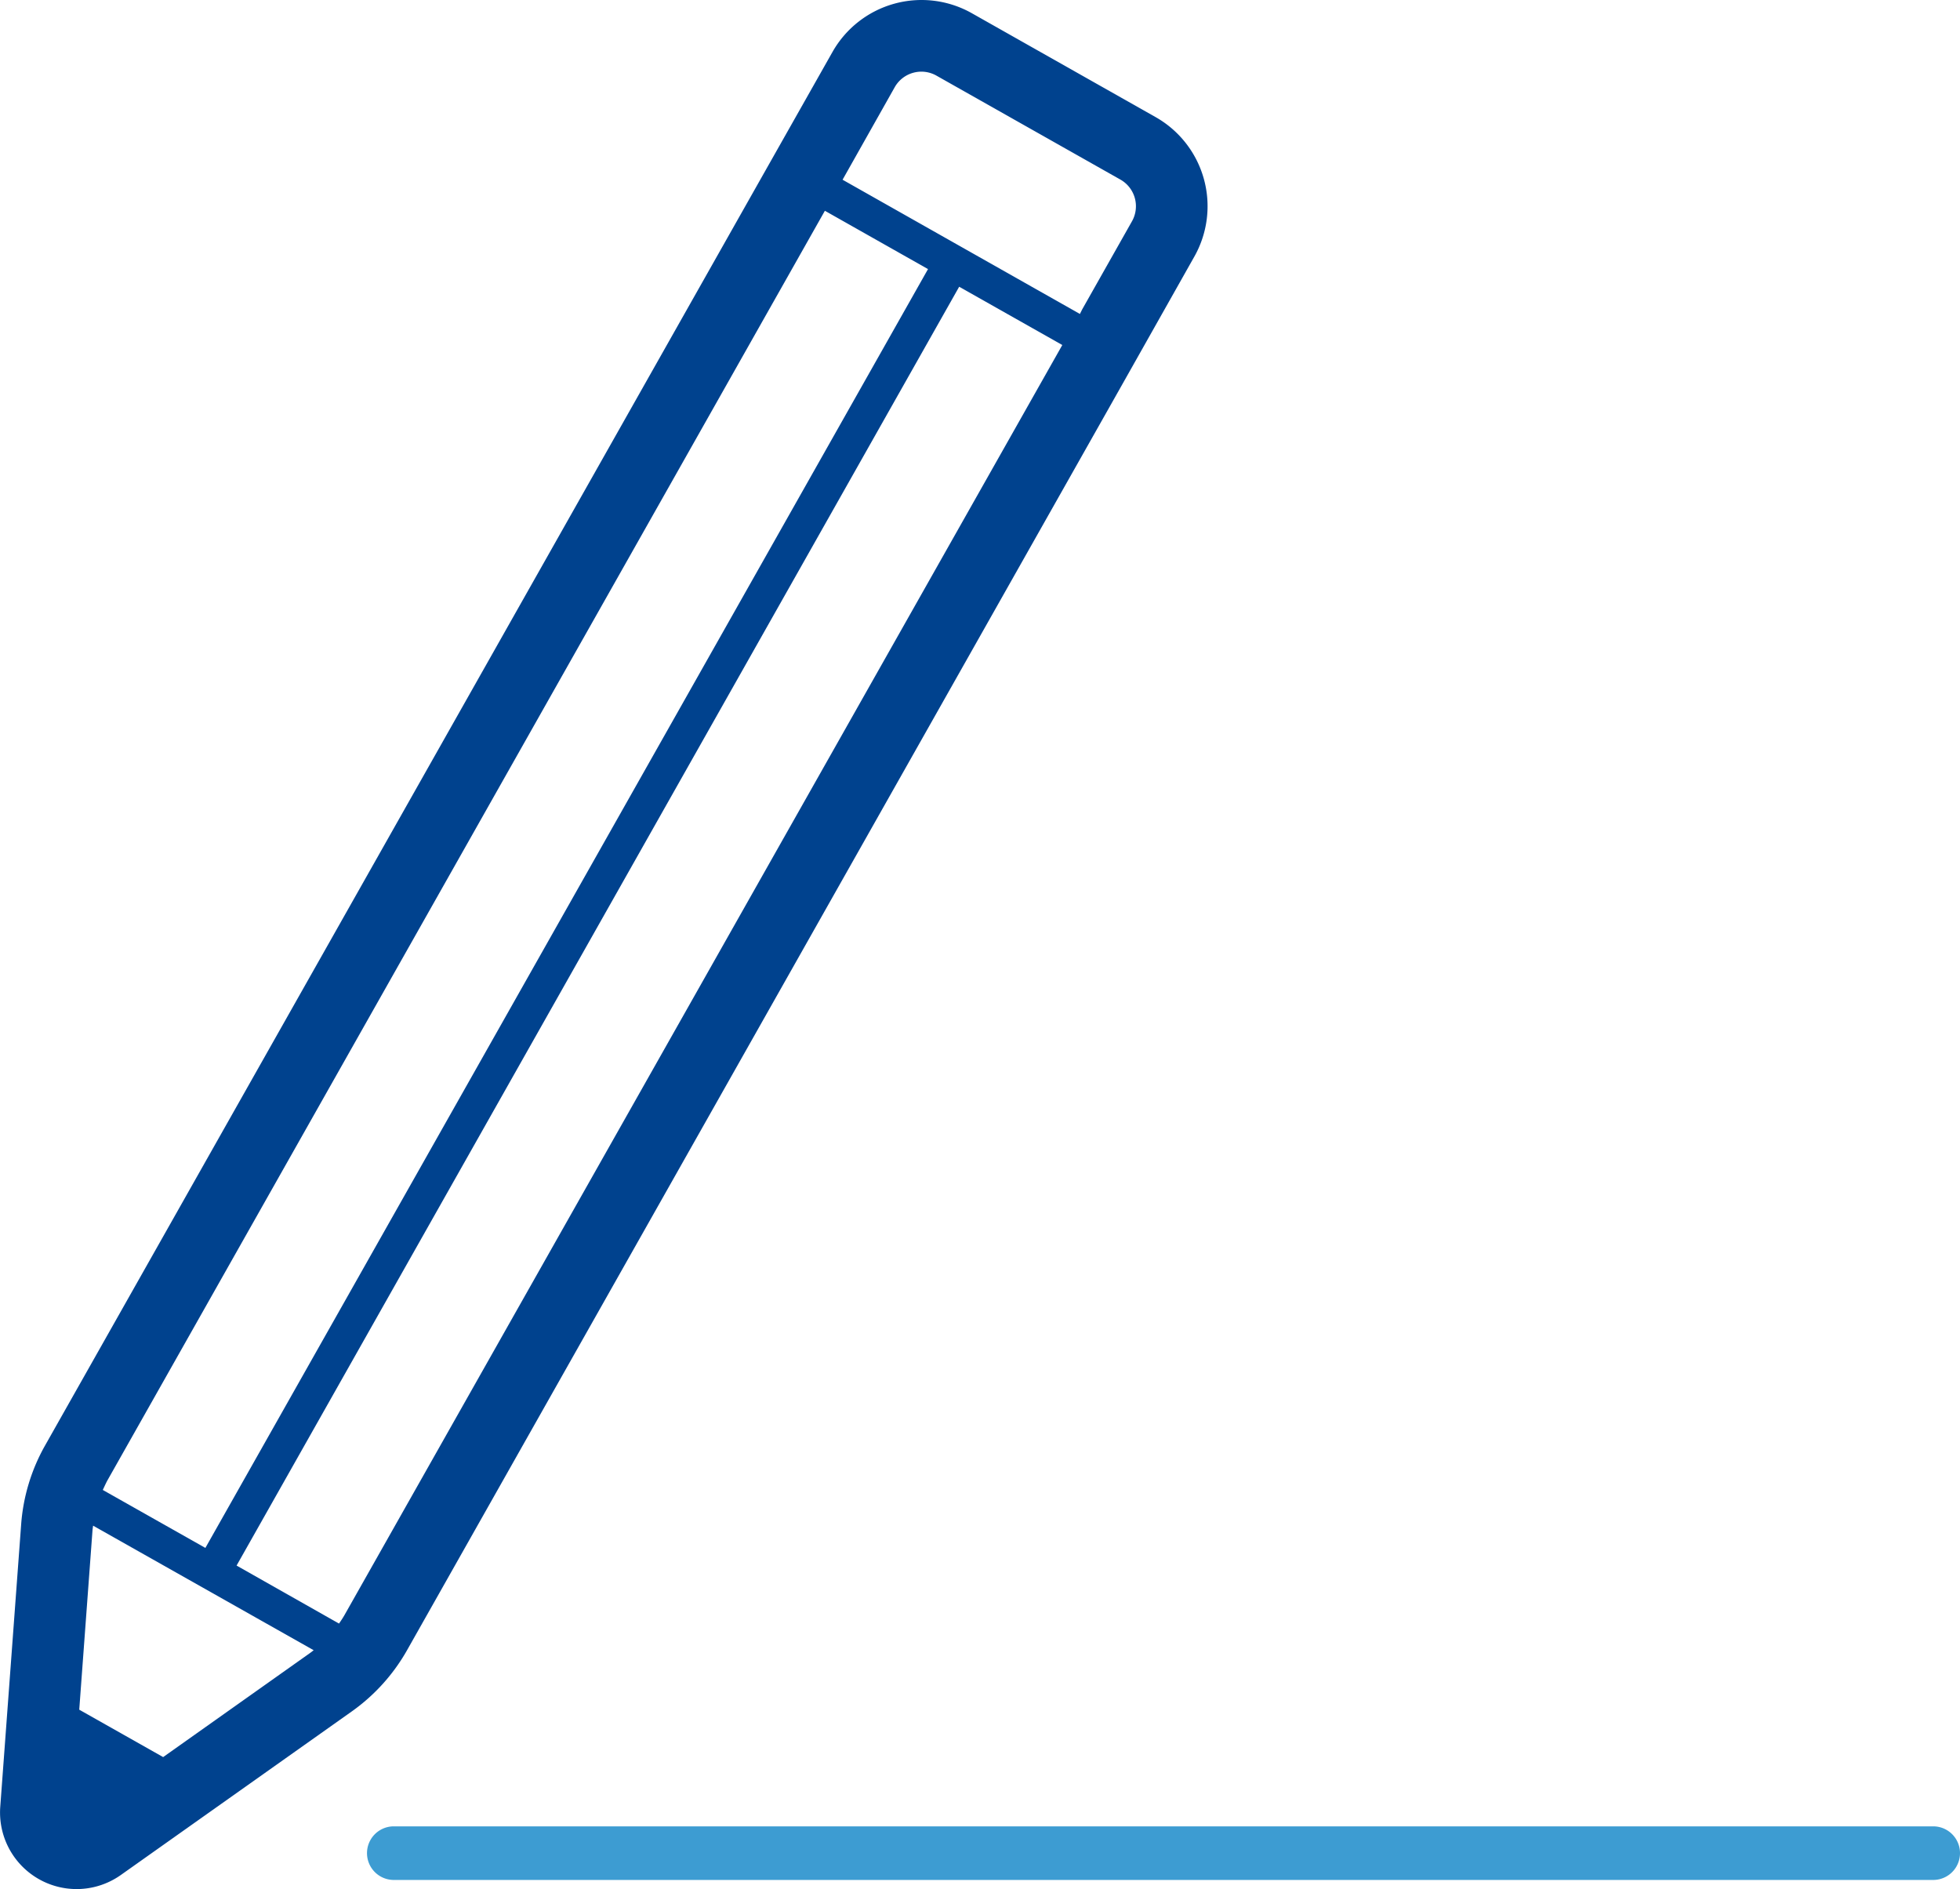
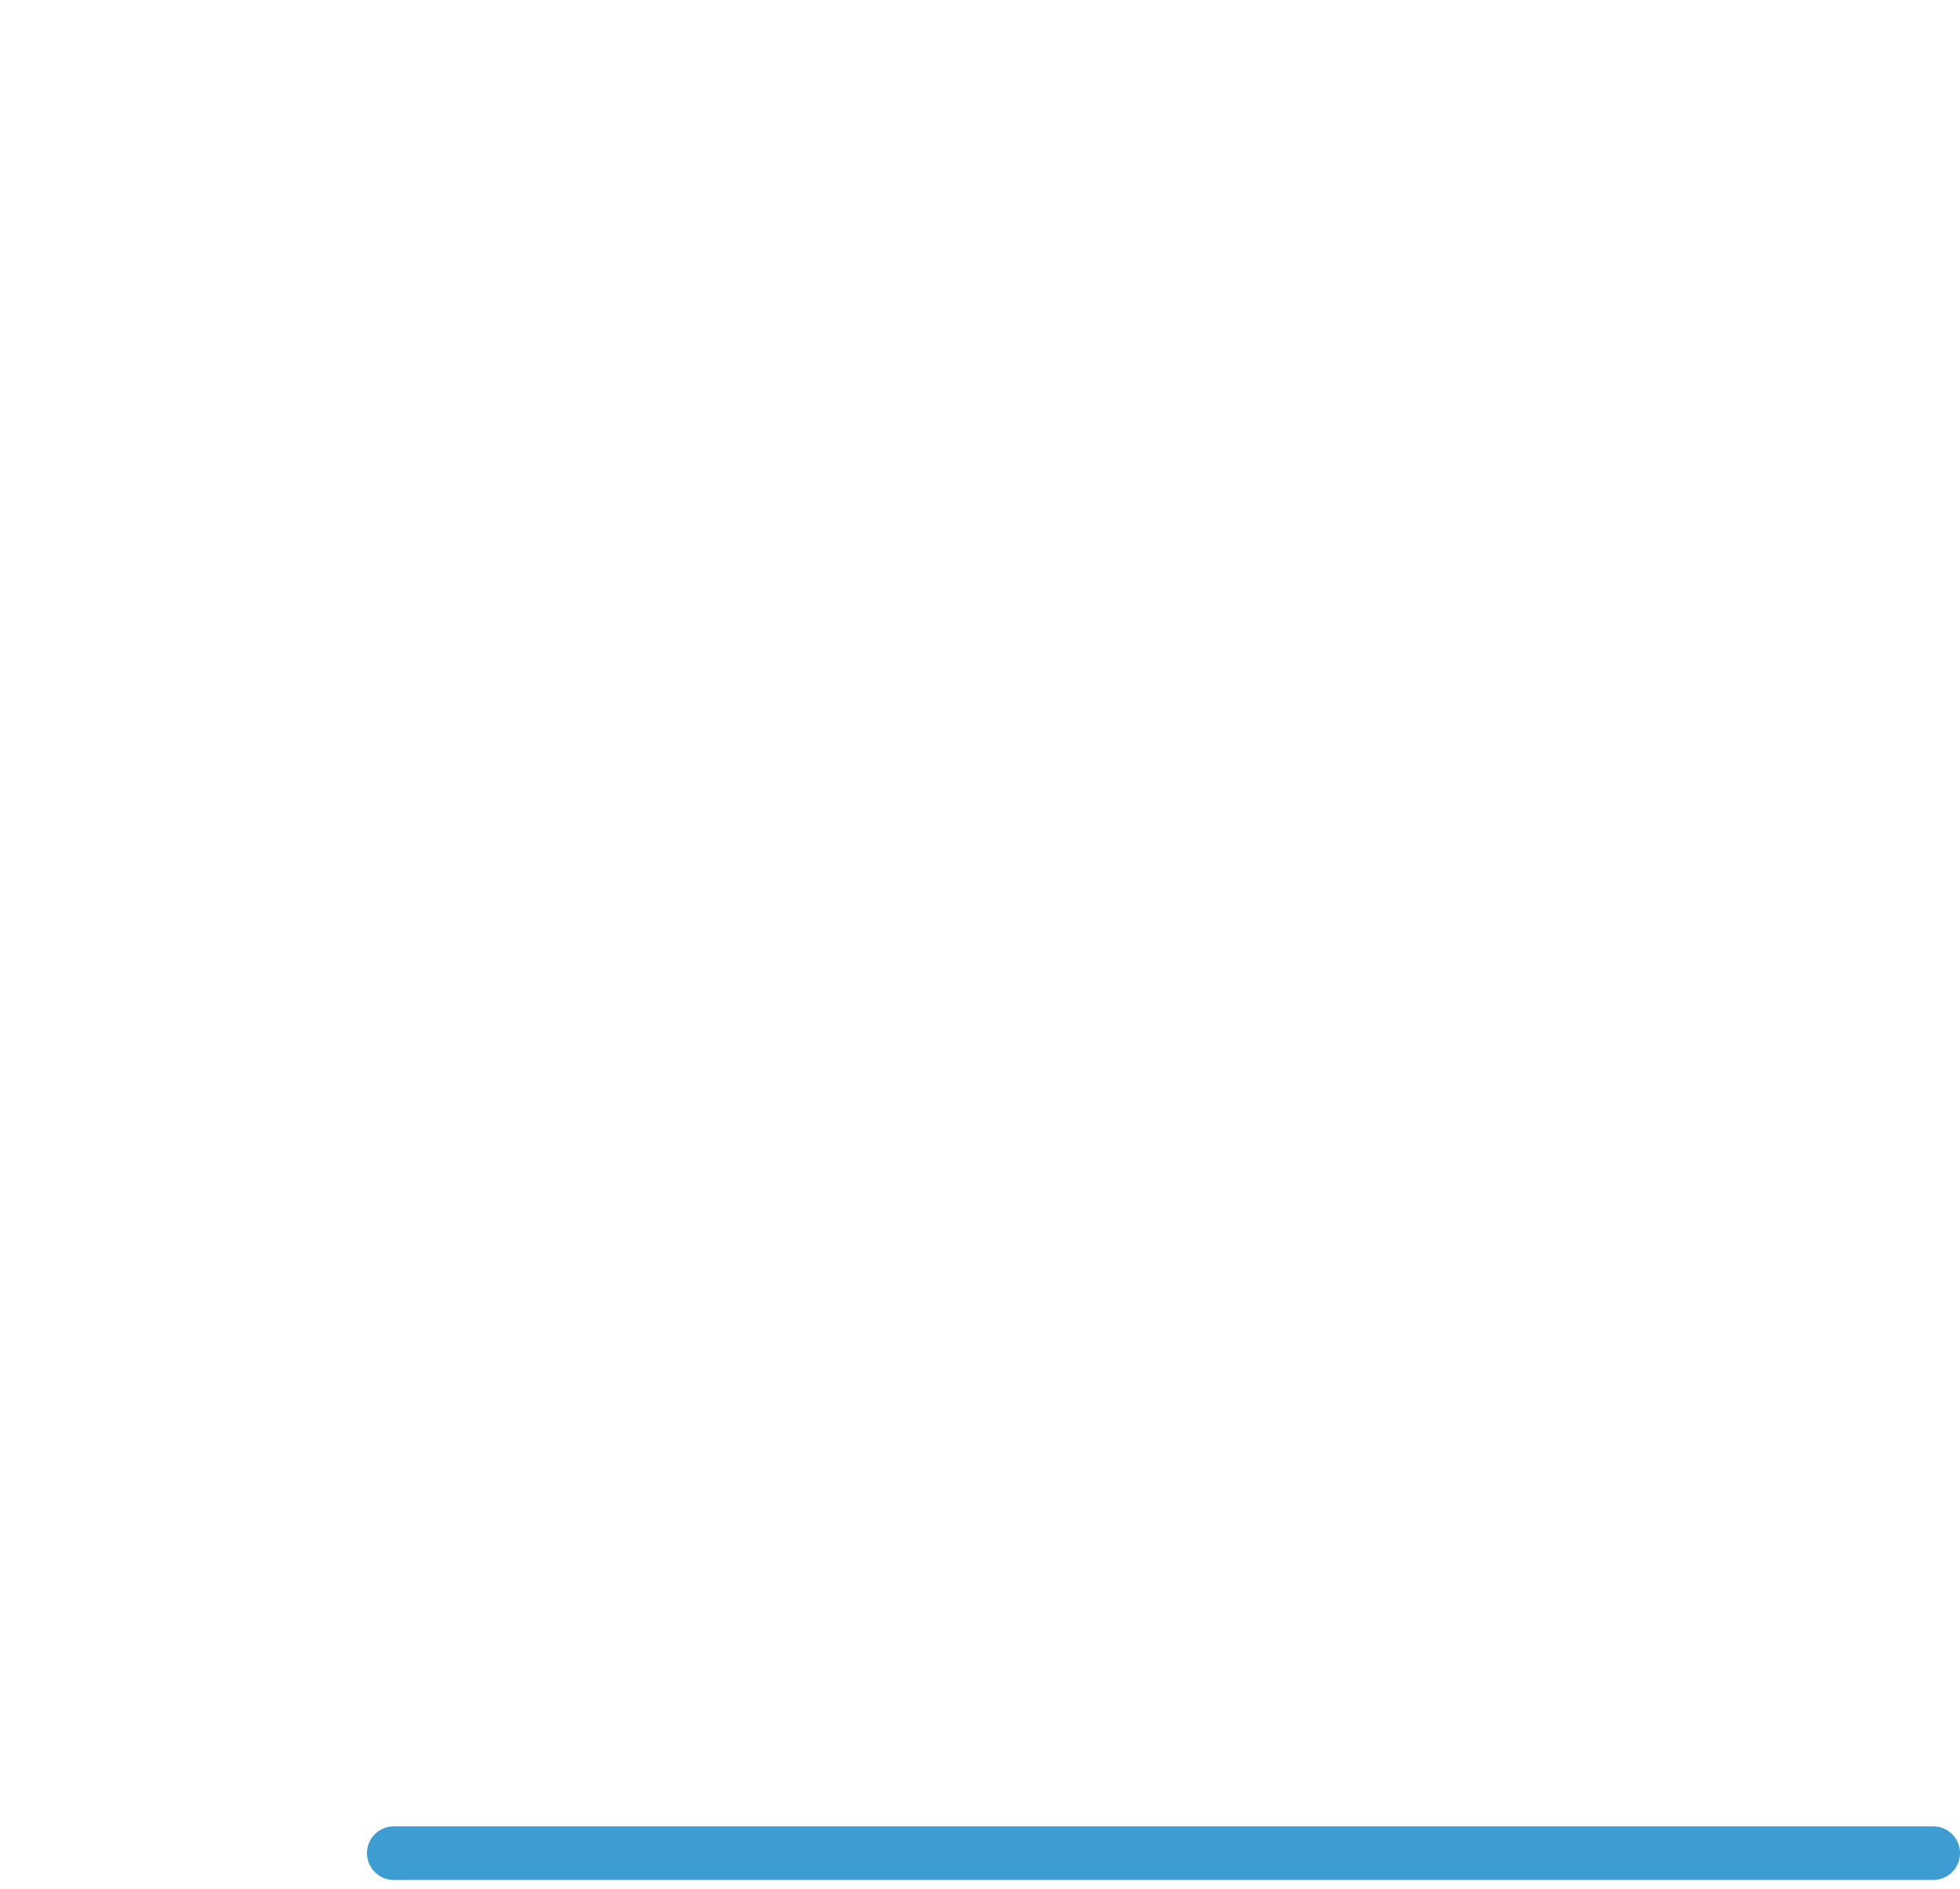
<svg xmlns="http://www.w3.org/2000/svg" viewBox="0 0 512 493.38">
  <defs>
    <style>.cls-1{fill:#00428e;}.cls-2{fill:#3d9cd2;}</style>
  </defs>
  <g id="レイヤー_2" data-name="レイヤー 2">
    <g id="_2" data-name="2">
-       <path class="cls-1" d="M106.33,431,289.83,106.3l4.6-8.15L312,67h0A26.75,26.75,0,0,0,301.9,30.6l-48-27.13a26.73,26.73,0,0,0-36.44,10.11L199.85,44.72,11.76,377.55a49.13,49.13,0,0,0-6.23,20.54L.06,472a20,20,0,0,0,31.43,17.76L92,446.91A49.4,49.4,0,0,0,106.33,431ZM233.72,22.78a8,8,0,0,1,10.95-3l48,27.12a8,8,0,0,1,3,10.95l-13,23L282.1,82l-62-35.06ZM28,386.75,215.48,55.05l26.94,15.23-188.77,334-26.8-15.14C27.23,388.34,27.6,387.52,28,386.75Zm53.1,44.9L42.62,458.91,20.7,446.53l3.48-47.06.14-1L81.94,431ZM90,421.8c-.44.77-.93,1.5-1.44,2.24L61.8,408.89l188.76-334L277.5,90.11Z" />
      <path class="cls-2" d="M505,477H102.87a7,7,0,0,0,0,14H505a7,7,0,0,0,0-14Z" />
    </g>
  </g>
</svg>